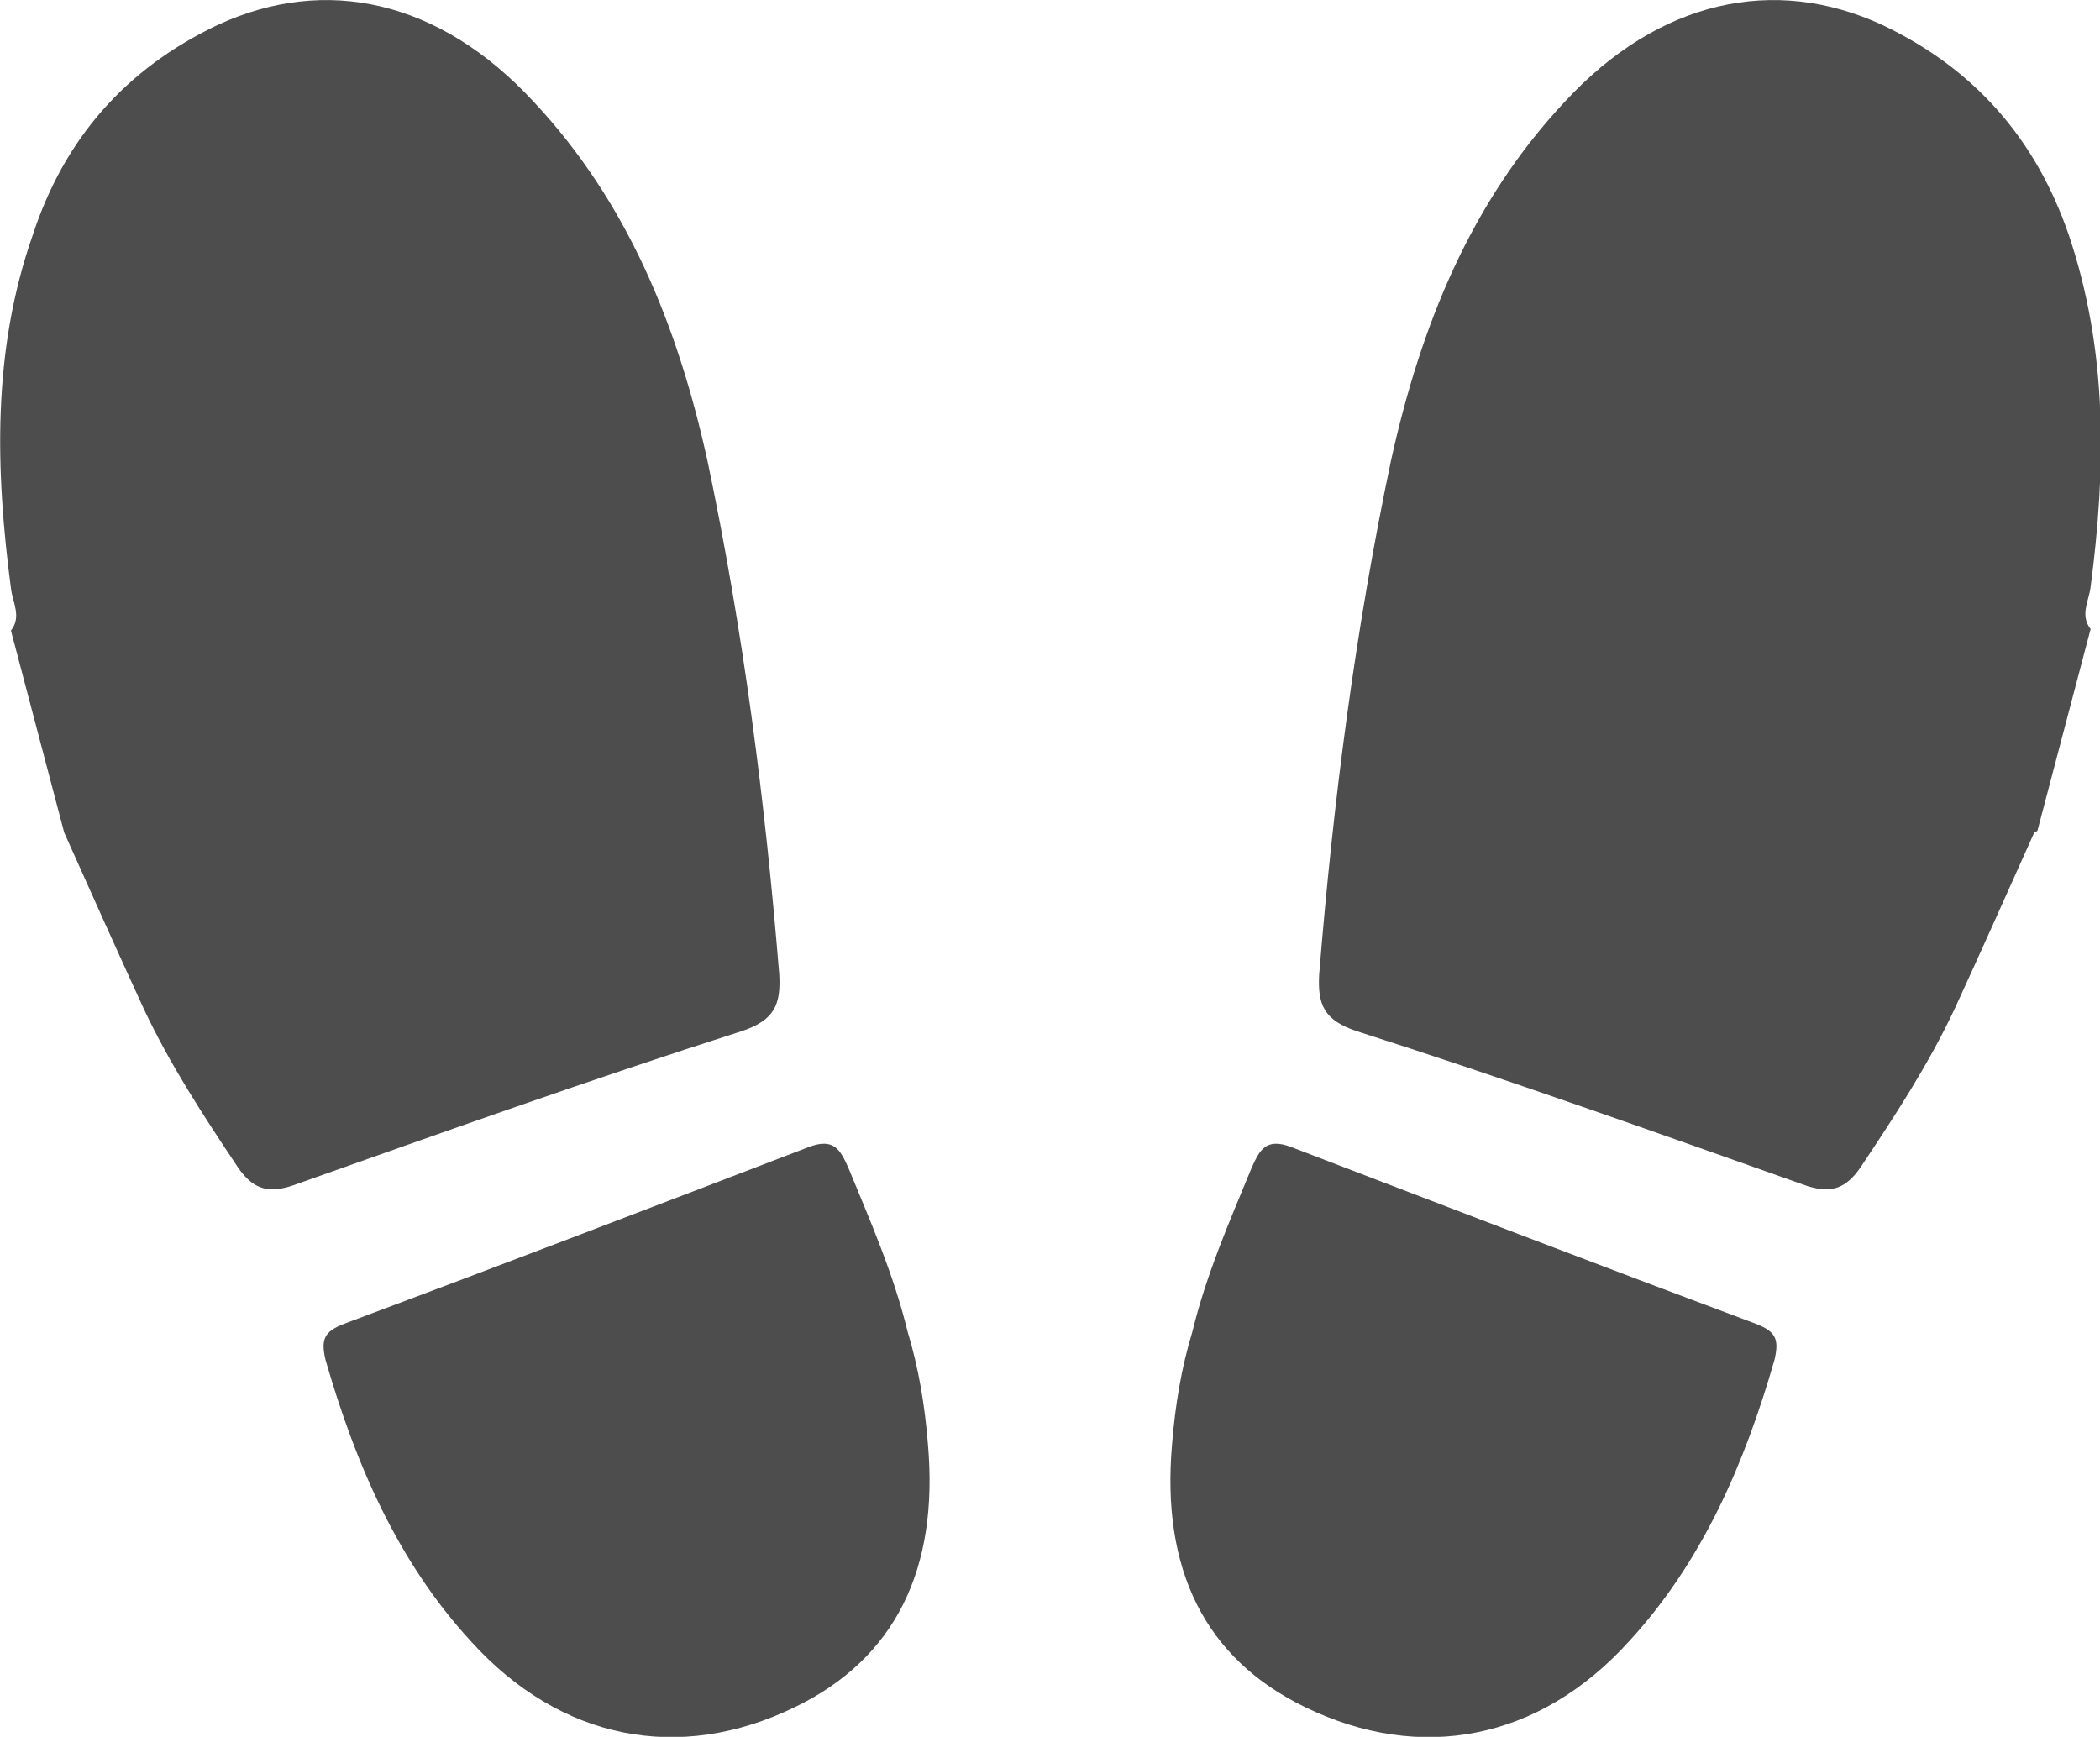
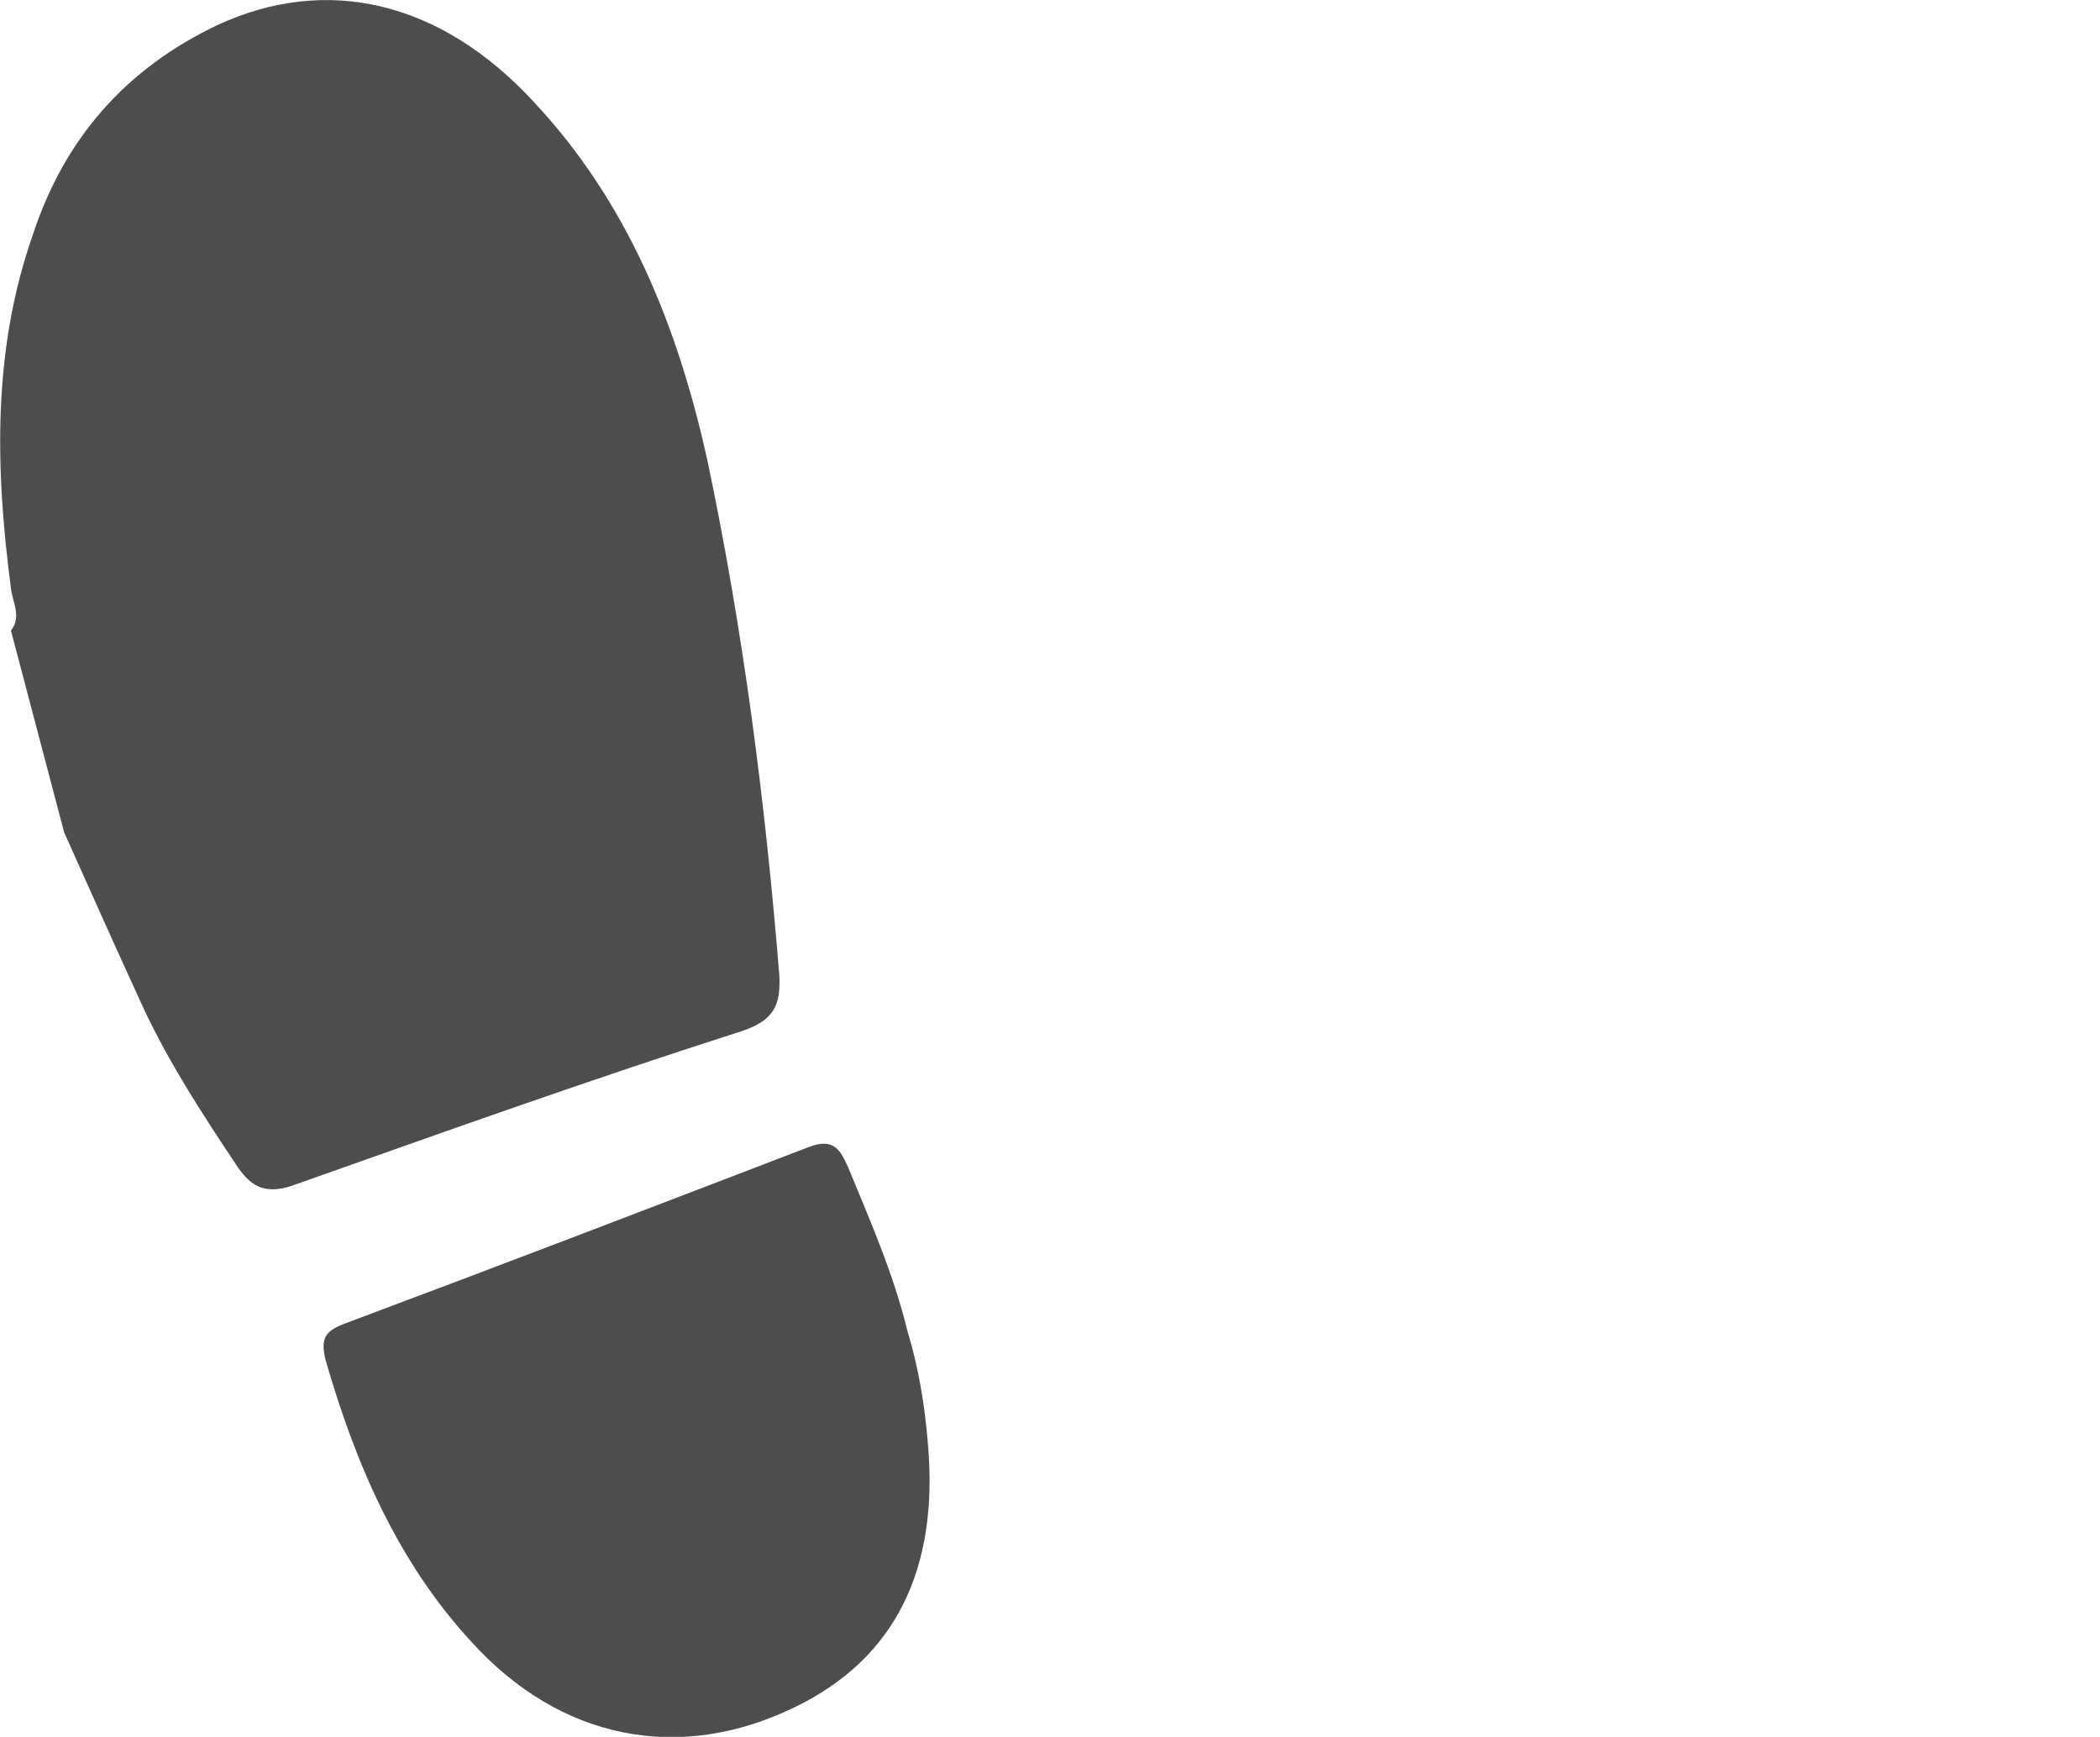
<svg xmlns="http://www.w3.org/2000/svg" width="13.42" height="11.1" viewBox="0 0 13.42 11.1">
  <defs>
    <style>
      .cls-1 {
        fill: #4d4d4d;
      }
    </style>
  </defs>
  <g id="_イヤー_1" data-name="レイヤー 1" />
  <g id="_イヤー_2" data-name="レイヤー 2">
    <g id="_イヤー_1-2" data-name="レイヤー 1">
      <g>
        <g>
-           <path class="cls-1" d="M13,5.32c-.17,.38-.34,.76-.51,1.13-.17,.36-.38,.68-.6,1.01-.09,.13-.18,.17-.34,.12-.96-.34-1.91-.68-2.88-.99-.21-.07-.25-.17-.24-.36,.09-1.11,.23-2.2,.46-3.29,.19-.86,.51-1.65,1.11-2.29C10.6,0,11.34-.16,12.03,.16c.59,.28,.98,.73,1.19,1.34,.25,.74,.24,1.49,.14,2.25-.01,.09-.07,.18,0,.27l-.34,1.29Z" />
-           <path class="cls-1" d="M7.62,8.51c.09-.37,.24-.71,.38-1.05,.05-.11,.09-.19,.25-.13,.99,.38,1.98,.76,2.97,1.13,.13,.05,.15,.1,.12,.23-.19,.66-.46,1.29-.93,1.8-.57,.63-1.33,.78-2.07,.42-.64-.31-.92-.88-.85-1.68,.02-.25,.06-.49,.13-.72Z" />
-         </g>
+           </g>
        <g>
          <path class="cls-1" d="M.41,5.32c.17,.38,.34,.76,.51,1.13,.17,.36,.38,.68,.6,1.01,.09,.13,.18,.17,.34,.12,.96-.34,1.91-.68,2.88-.99,.21-.07,.25-.17,.24-.36-.09-1.11-.23-2.2-.46-3.29-.19-.86-.51-1.65-1.11-2.29C2.81,0,2.08-.16,1.39,.16,.8,.44,.41,.89,.21,1.5-.05,2.24-.03,3,.07,3.76c.01,.09,.07,.18,0,.27l.34,1.29Z" />
          <path class="cls-1" d="M5.8,8.51c-.09-.37-.24-.71-.38-1.05-.05-.11-.09-.19-.25-.13-.99,.38-1.98,.76-2.97,1.13-.13,.05-.15,.1-.12,.23,.19,.66,.46,1.29,.93,1.8,.57,.63,1.33,.78,2.07,.42,.64-.31,.92-.88,.85-1.68-.02-.25-.06-.49-.13-.72Z" />
        </g>
      </g>
    </g>
  </g>
</svg>